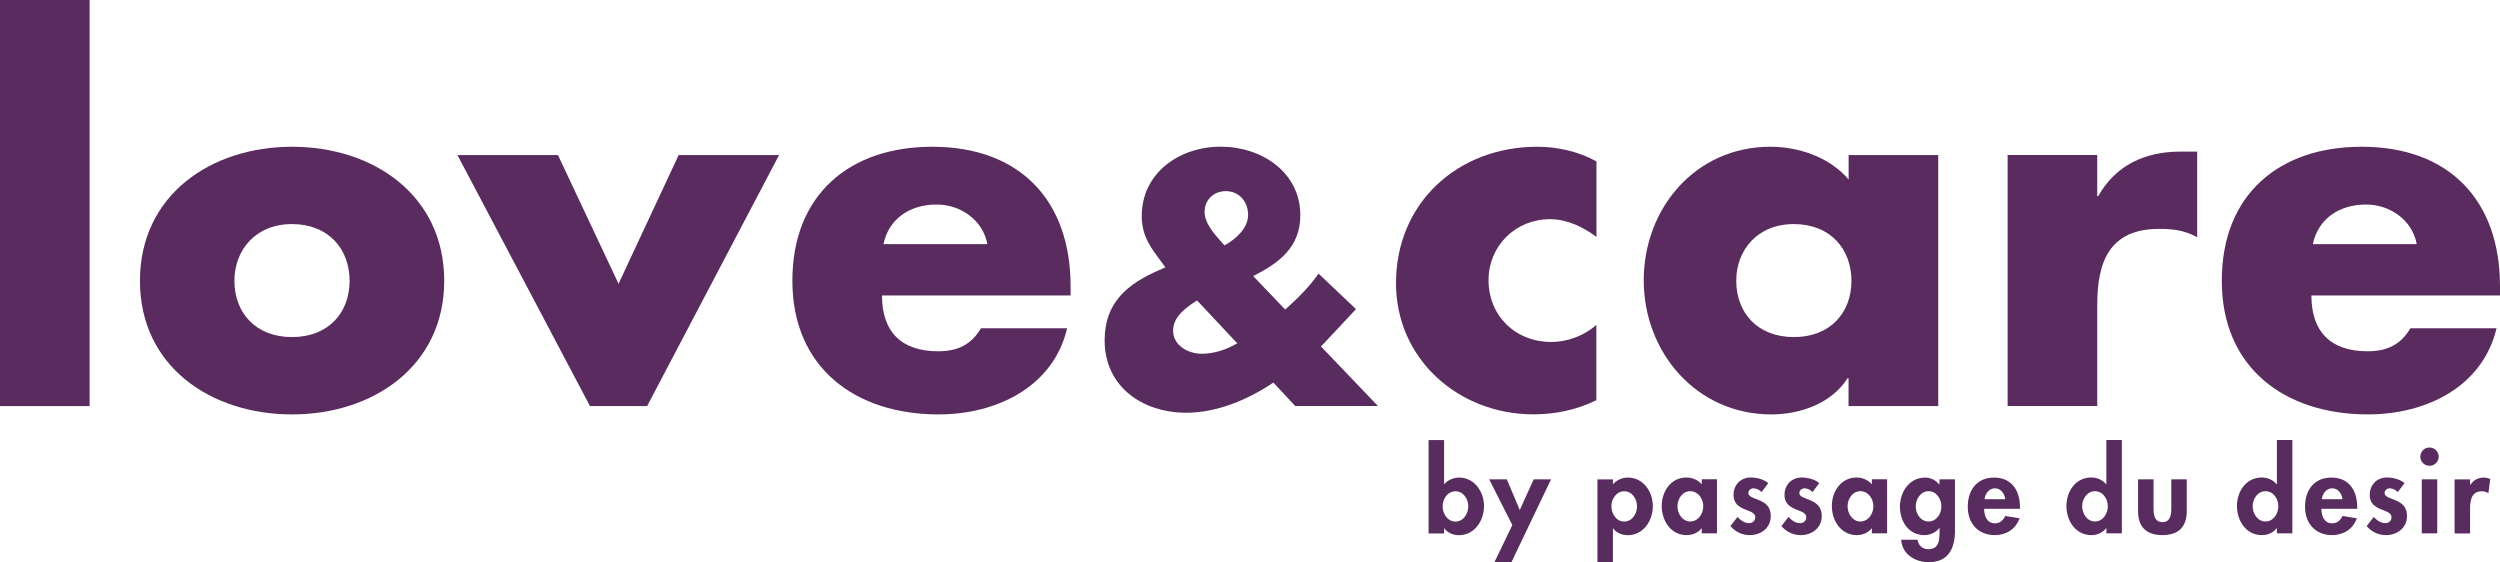
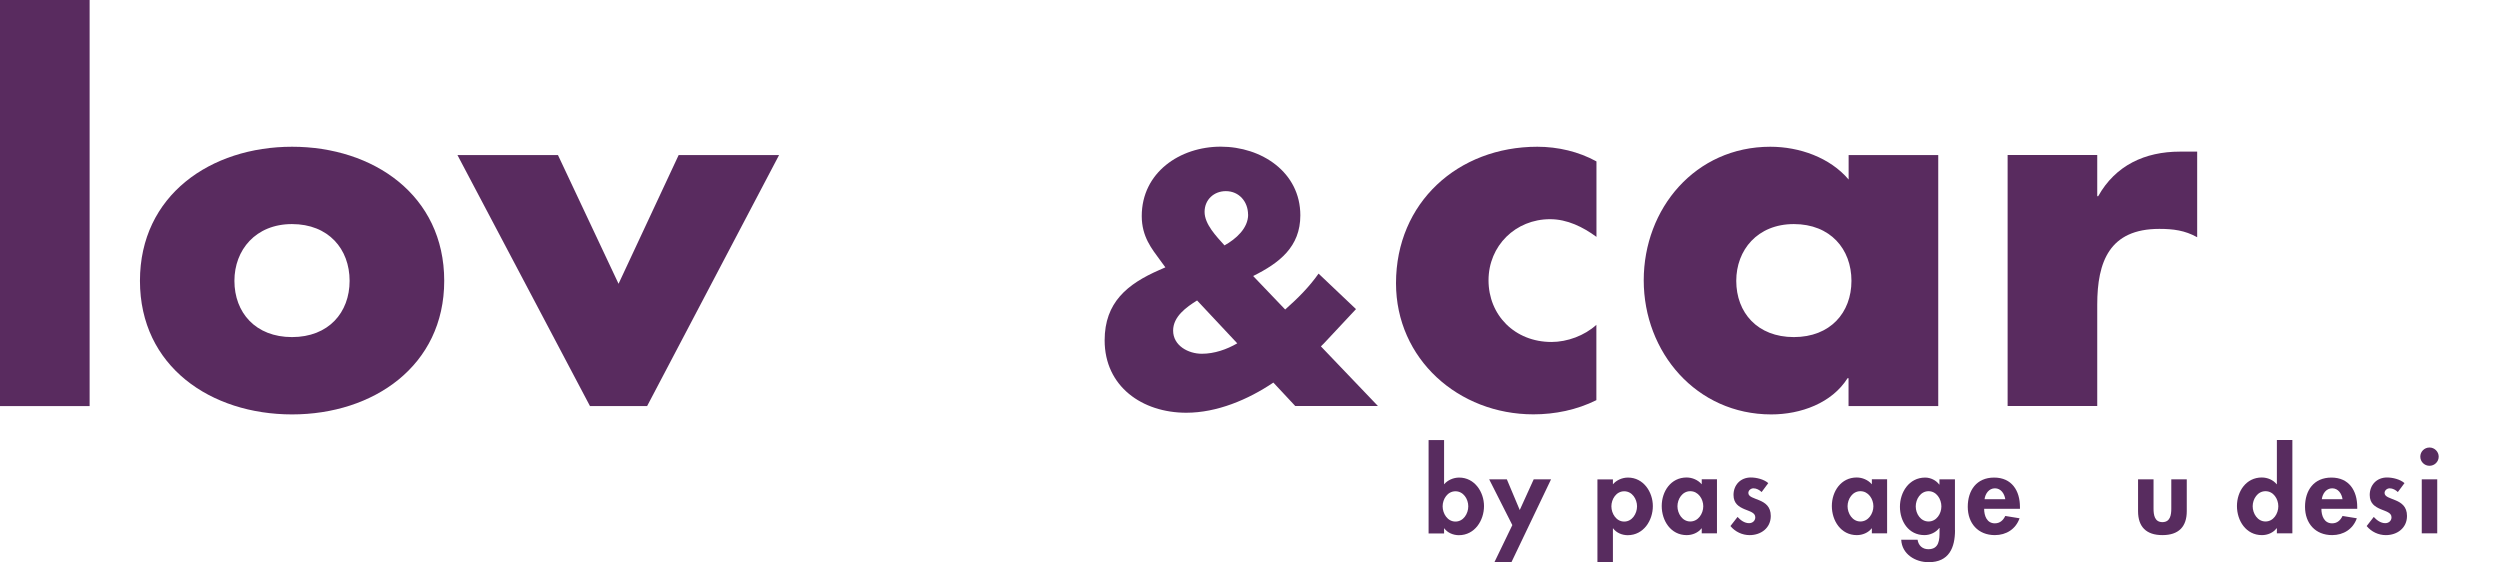
<svg xmlns="http://www.w3.org/2000/svg" width="209" height="47" viewBox="0 0 209 47" fill="none">
  <g id="logo" clip-path="url(#clip0_713_4144)">
    <path id="Vector" d="M7.492 0H0V33.949H7.492V0Z" fill="#592B5F" />
    <path id="Vector_2" d="M37.137 23.477C37.137 30.592 31.21 34.645 24.419 34.645C17.628 34.645 11.7 30.639 11.7 23.477C11.7 16.314 17.628 12.268 24.419 12.268C31.21 12.268 37.137 16.314 37.137 23.477ZM19.597 23.477C19.597 26.136 21.364 28.18 24.412 28.18C27.46 28.18 29.227 26.136 29.227 23.477C29.227 20.817 27.46 18.733 24.412 18.733C21.364 18.733 19.597 20.904 19.597 23.477Z" fill="#592B5F" />
    <path id="Vector_3" d="M51.711 23.724L56.735 12.964H65.13L54.098 33.949H49.323L38.243 12.964H46.646L51.711 23.724Z" fill="#592B5F" />
-     <path id="Vector_4" d="M89.502 24.703H73.735C73.735 27.731 75.34 29.366 78.429 29.366C80.034 29.366 81.187 28.837 82.01 27.443H89.212C88.639 29.895 87.155 31.697 85.22 32.883C83.284 34.069 80.897 34.645 78.469 34.645C71.469 34.645 66.243 30.719 66.243 23.477C66.243 16.234 71.058 12.268 77.937 12.268C85.267 12.268 89.502 16.763 89.502 23.925V24.703ZM82.543 20.408C82.172 18.405 80.317 17.098 78.301 17.098C76.116 17.098 74.309 18.244 73.857 20.408H82.543Z" fill="#592B5F" />
    <path id="Vector_5" d="M106.449 31.986C104.331 33.413 101.735 34.505 99.172 34.505C95.504 34.505 92.348 32.321 92.348 28.455C92.348 25.286 94.236 23.745 96.92 22.572L97.426 22.351L96.974 21.735C96.3 20.81 95.45 19.798 95.45 18.063C95.45 14.418 98.64 12.261 102.052 12.261C105.464 12.261 108.708 14.392 108.708 18.003C108.708 20.636 106.961 21.983 104.763 23.075L107.44 25.875C108.486 24.951 109.443 23.999 110.232 22.874L113.361 25.842L110.684 28.703L110.428 28.957L115.195 33.942H108.283L106.449 31.979V31.986ZM100.076 25.118C99.172 25.681 98.073 26.465 98.073 27.637C98.073 28.897 99.341 29.574 100.474 29.574C101.519 29.574 102.558 29.212 103.435 28.703L100.076 25.118ZM104.338 17.942C104.338 16.877 103.603 15.979 102.477 15.979C101.492 15.979 100.703 16.683 100.703 17.715C100.703 18.747 101.688 19.758 102.369 20.515C103.327 19.979 104.345 19.088 104.345 17.936" fill="#582C5F" />
    <path id="Vector_6" d="M133.457 19.798C132.345 18.981 131.03 18.324 129.586 18.324C126.707 18.324 124.441 20.535 124.441 23.436C124.441 26.337 126.626 28.589 129.708 28.589C131.023 28.589 132.466 28.059 133.457 27.155V33.453C131.812 34.27 129.998 34.639 128.191 34.639C121.932 34.639 116.706 30.016 116.706 23.678C116.706 16.931 121.892 12.268 128.521 12.268C130.247 12.268 131.98 12.676 133.464 13.494V19.792L133.457 19.798Z" fill="#592B5F" />
    <path id="Vector_7" d="M162.03 33.949H154.538V31.617H154.457C153.142 33.701 150.546 34.645 148.078 34.645C141.819 34.645 137.416 29.453 137.416 23.436C137.416 17.42 141.738 12.268 147.997 12.268C150.424 12.268 152.98 13.165 154.545 15.008V12.964H162.037V33.949H162.03ZM145.151 23.477C145.151 26.136 146.918 28.18 149.966 28.18C153.014 28.18 154.781 26.136 154.781 23.477C154.781 20.817 153.014 18.733 149.966 18.733C146.918 18.733 145.151 20.904 145.151 23.477Z" fill="#592B5F" />
    <path id="Vector_8" d="M175.329 16.401H175.41C176.853 13.822 179.321 12.676 182.241 12.676H183.684V19.832C182.653 19.256 181.668 19.135 180.515 19.135C176.354 19.135 175.329 21.875 175.329 25.473V33.942H167.837V12.958H175.329V16.395V16.401Z" fill="#592B5F" />
-     <path id="Vector_9" d="M209 24.703H193.233C193.233 27.731 194.838 29.366 197.927 29.366C199.532 29.366 200.685 28.837 201.508 27.443H208.71C208.13 29.895 206.653 31.697 204.718 32.883C202.782 34.069 200.395 34.645 197.967 34.645C190.967 34.645 185.741 30.719 185.741 23.477C185.741 16.234 190.556 12.268 197.434 12.268C204.765 12.268 209 16.763 209 23.925V24.703ZM202.04 20.408C201.67 18.405 199.815 17.098 197.799 17.098C195.614 17.098 193.806 18.244 193.355 20.408H202.04Z" fill="#592B5F" />
    <path id="Vector_10" d="M119.43 36.789H120.725V40.488C121.022 40.139 121.501 39.925 121.986 39.925C123.274 39.925 124.063 41.124 124.063 42.31C124.063 43.496 123.301 44.742 121.959 44.742C121.494 44.742 121.008 44.541 120.745 44.173H120.725V44.595H119.43V36.789ZM122.748 42.33C122.748 41.721 122.344 41.071 121.676 41.071C121.008 41.071 120.604 41.727 120.604 42.33C120.604 42.933 121.008 43.603 121.676 43.603C122.344 43.603 122.748 42.94 122.748 42.33Z" fill="#582C5F" />
    <path id="Vector_11" d="M124.495 40.072H125.972L127.051 42.638L128.218 40.072H129.668L126.356 47H124.933L126.431 43.898L124.495 40.072Z" fill="#582C5F" />
    <path id="Vector_12" d="M134.84 40.488C135.136 40.139 135.615 39.925 136.101 39.925C137.389 39.925 138.178 41.124 138.178 42.31C138.178 43.496 137.416 44.742 136.074 44.742C135.608 44.742 135.123 44.541 134.86 44.173H134.84V47.007H133.545V40.079H134.84V40.494V40.488ZM136.856 42.33C136.856 41.72 136.451 41.071 135.784 41.071C135.116 41.071 134.712 41.727 134.712 42.33C134.712 42.933 135.116 43.603 135.784 43.603C136.451 43.603 136.856 42.94 136.856 42.33Z" fill="#582C5F" />
    <path id="Vector_13" d="M143.539 44.588H142.265V44.173H142.244C141.968 44.535 141.482 44.736 141.01 44.736C139.675 44.736 138.92 43.529 138.92 42.303C138.92 41.077 139.688 39.918 140.997 39.918C141.469 39.918 141.948 40.119 142.265 40.488V40.066H143.539V44.581V44.588ZM142.393 42.324C142.393 41.714 141.975 41.064 141.307 41.064C140.639 41.064 140.235 41.721 140.235 42.324C140.235 42.926 140.639 43.596 141.307 43.596C141.975 43.596 142.393 42.933 142.393 42.324Z" fill="#582C5F" />
    <path id="Vector_14" d="M147.275 41.138C147.093 40.963 146.85 40.823 146.587 40.823C146.378 40.823 146.162 40.99 146.162 41.211C146.162 41.54 146.634 41.633 147.1 41.834C147.572 42.035 148.037 42.35 148.037 43.134C148.037 44.139 147.221 44.736 146.27 44.736C145.657 44.736 145.063 44.461 144.665 43.978L145.259 43.215C145.508 43.489 145.839 43.737 146.223 43.737C146.506 43.737 146.742 43.543 146.742 43.248C146.742 42.853 146.291 42.759 145.832 42.565C145.38 42.37 144.922 42.102 144.922 41.379C144.922 40.535 145.515 39.918 146.365 39.918C146.843 39.918 147.457 40.066 147.828 40.387L147.275 41.131V41.138Z" fill="#582C5F" />
-     <path id="Vector_15" d="M151.537 41.138C151.355 40.963 151.112 40.823 150.849 40.823C150.64 40.823 150.424 40.99 150.424 41.211C150.424 41.54 150.896 41.633 151.362 41.834C151.834 42.035 152.299 42.35 152.299 43.134C152.299 44.139 151.483 44.736 150.532 44.736C149.919 44.736 149.325 44.461 148.927 43.978L149.521 43.215C149.77 43.489 150.101 43.737 150.485 43.737C150.768 43.737 151.004 43.543 151.004 43.248C151.004 42.853 150.552 42.759 150.094 42.565C149.642 42.37 149.184 42.102 149.184 41.379C149.184 40.535 149.777 39.918 150.627 39.918C151.105 39.918 151.719 40.066 152.09 40.387L151.537 41.131V41.138Z" fill="#582C5F" />
    <path id="Vector_16" d="M157.762 44.588H156.487V44.173H156.467C156.19 44.535 155.705 44.736 155.233 44.736C153.897 44.736 153.142 43.529 153.142 42.303C153.142 41.077 153.911 39.918 155.219 39.918C155.691 39.918 156.17 40.119 156.487 40.488V40.066H157.762V44.581V44.588ZM156.615 42.324C156.615 41.714 156.197 41.064 155.529 41.064C154.862 41.064 154.457 41.721 154.457 42.324C154.457 42.926 154.862 43.596 155.529 43.596C156.197 43.596 156.615 42.933 156.615 42.324Z" fill="#582C5F" />
    <path id="Vector_17" d="M163.44 44.313C163.44 45.787 162.941 47 161.234 47C160.122 47 159.002 46.33 158.942 45.124H160.311C160.378 45.6 160.715 45.914 161.208 45.914C162.125 45.914 162.145 45.111 162.145 44.434V44.139H162.125C161.848 44.508 161.363 44.735 160.884 44.735C159.549 44.735 158.834 43.576 158.834 42.364C158.834 41.151 159.596 39.925 160.945 39.925C161.396 39.925 161.862 40.153 162.118 40.508H162.138V40.072H163.433V44.313H163.44ZM162.3 42.337C162.3 41.727 161.895 41.064 161.228 41.064C160.56 41.064 160.156 41.727 160.156 42.337C160.156 42.947 160.56 43.596 161.228 43.596C161.895 43.596 162.3 42.94 162.3 42.337Z" fill="#582C5F" />
    <path id="Vector_18" d="M165.874 42.538C165.874 43.107 166.097 43.751 166.771 43.751C167.196 43.751 167.466 43.496 167.641 43.134L168.835 43.328C168.518 44.233 167.722 44.735 166.771 44.735C165.362 44.735 164.505 43.744 164.505 42.37C164.505 40.997 165.24 39.925 166.71 39.925C168.18 39.925 168.868 41.017 168.868 42.384V42.538H165.881H165.874ZM167.641 41.734C167.573 41.272 167.277 40.823 166.778 40.823C166.279 40.823 165.969 41.265 165.908 41.734H167.641Z" fill="#582C5F" />
-     <path id="Vector_19" d="M176.084 44.166H176.064C175.794 44.535 175.315 44.736 174.843 44.736C173.508 44.736 172.753 43.529 172.753 42.303C172.753 41.077 173.521 39.918 174.83 39.918C175.302 39.918 175.781 40.119 176.071 40.481H176.091V36.783H177.386V44.588H176.091V44.166H176.084ZM176.212 42.324C176.212 41.714 175.808 41.064 175.14 41.064C174.472 41.064 174.068 41.721 174.068 42.324C174.068 42.926 174.472 43.596 175.14 43.596C175.808 43.596 176.212 42.933 176.212 42.324Z" fill="#582C5F" />
    <path id="Vector_20" d="M180.036 40.072V42.518C180.036 43.034 180.117 43.65 180.778 43.65C181.439 43.65 181.52 43.034 181.52 42.518V40.072H182.814V42.732C182.814 44.045 182.127 44.735 180.778 44.735C179.429 44.735 178.741 44.045 178.741 42.732V40.072H180.036Z" fill="#582C5F" />
    <path id="Vector_21" d="M190.34 44.166H190.32C190.05 44.535 189.571 44.736 189.099 44.736C187.764 44.736 187.009 43.529 187.009 42.303C187.009 41.077 187.778 39.918 189.086 39.918C189.558 39.918 190.037 40.119 190.327 40.481H190.347V36.783H191.642V44.588H190.347V44.166H190.34ZM190.468 42.324C190.468 41.714 190.064 41.064 189.396 41.064C188.728 41.064 188.324 41.721 188.324 42.324C188.324 42.926 188.728 43.596 189.396 43.596C190.064 43.596 190.468 42.933 190.468 42.324Z" fill="#582C5F" />
    <path id="Vector_22" d="M194.069 42.538C194.069 43.107 194.292 43.751 194.966 43.751C195.391 43.751 195.661 43.496 195.836 43.134L197.03 43.328C196.713 44.233 195.917 44.735 194.966 44.735C193.557 44.735 192.7 43.744 192.7 42.37C192.7 40.997 193.435 39.925 194.906 39.925C196.376 39.925 197.064 41.017 197.064 42.384V42.538H194.076H194.069ZM195.836 41.734C195.769 41.272 195.472 40.823 194.973 40.823C194.474 40.823 194.164 41.265 194.103 41.734H195.836Z" fill="#582C5F" />
    <path id="Vector_23" d="M200.463 41.138C200.281 40.963 200.038 40.823 199.775 40.823C199.566 40.823 199.35 40.99 199.35 41.211C199.35 41.54 199.822 41.633 200.287 41.834C200.759 42.035 201.225 42.35 201.225 43.134C201.225 44.139 200.409 44.736 199.458 44.736C198.844 44.736 198.251 44.461 197.853 43.978L198.446 43.215C198.696 43.489 199.026 43.737 199.411 43.737C199.694 43.737 199.93 43.543 199.93 43.248C199.93 42.853 199.478 42.759 199.019 42.565C198.568 42.37 198.109 42.102 198.109 41.379C198.109 40.535 198.702 39.918 199.552 39.918C200.031 39.918 200.645 40.066 201.016 40.387L200.463 41.131V41.138Z" fill="#582C5F" />
    <path id="Vector_24" d="M203.875 38.176C203.875 38.598 203.531 38.94 203.106 38.94C202.681 38.94 202.337 38.598 202.337 38.176C202.337 37.754 202.681 37.412 203.106 37.412C203.531 37.412 203.875 37.761 203.875 38.176ZM203.753 44.588H202.459V40.072H203.753V44.588Z" fill="#582C5F" />
-     <path id="Vector_25" d="M206.491 40.541H206.512C206.775 40.146 207.159 39.925 207.645 39.925C207.833 39.925 208.015 39.972 208.184 40.039L208.029 41.238C207.874 41.124 207.685 41.071 207.489 41.071C206.593 41.071 206.498 41.861 206.498 42.558V44.595H205.203V40.079H206.498V40.548L206.491 40.541Z" fill="#582C5F" />
  </g>
  <defs>
    <clipPath id="clip0_713_4144">
      <rect width="209" height="47" fill="white" />
    </clipPath>
  </defs>
</svg>